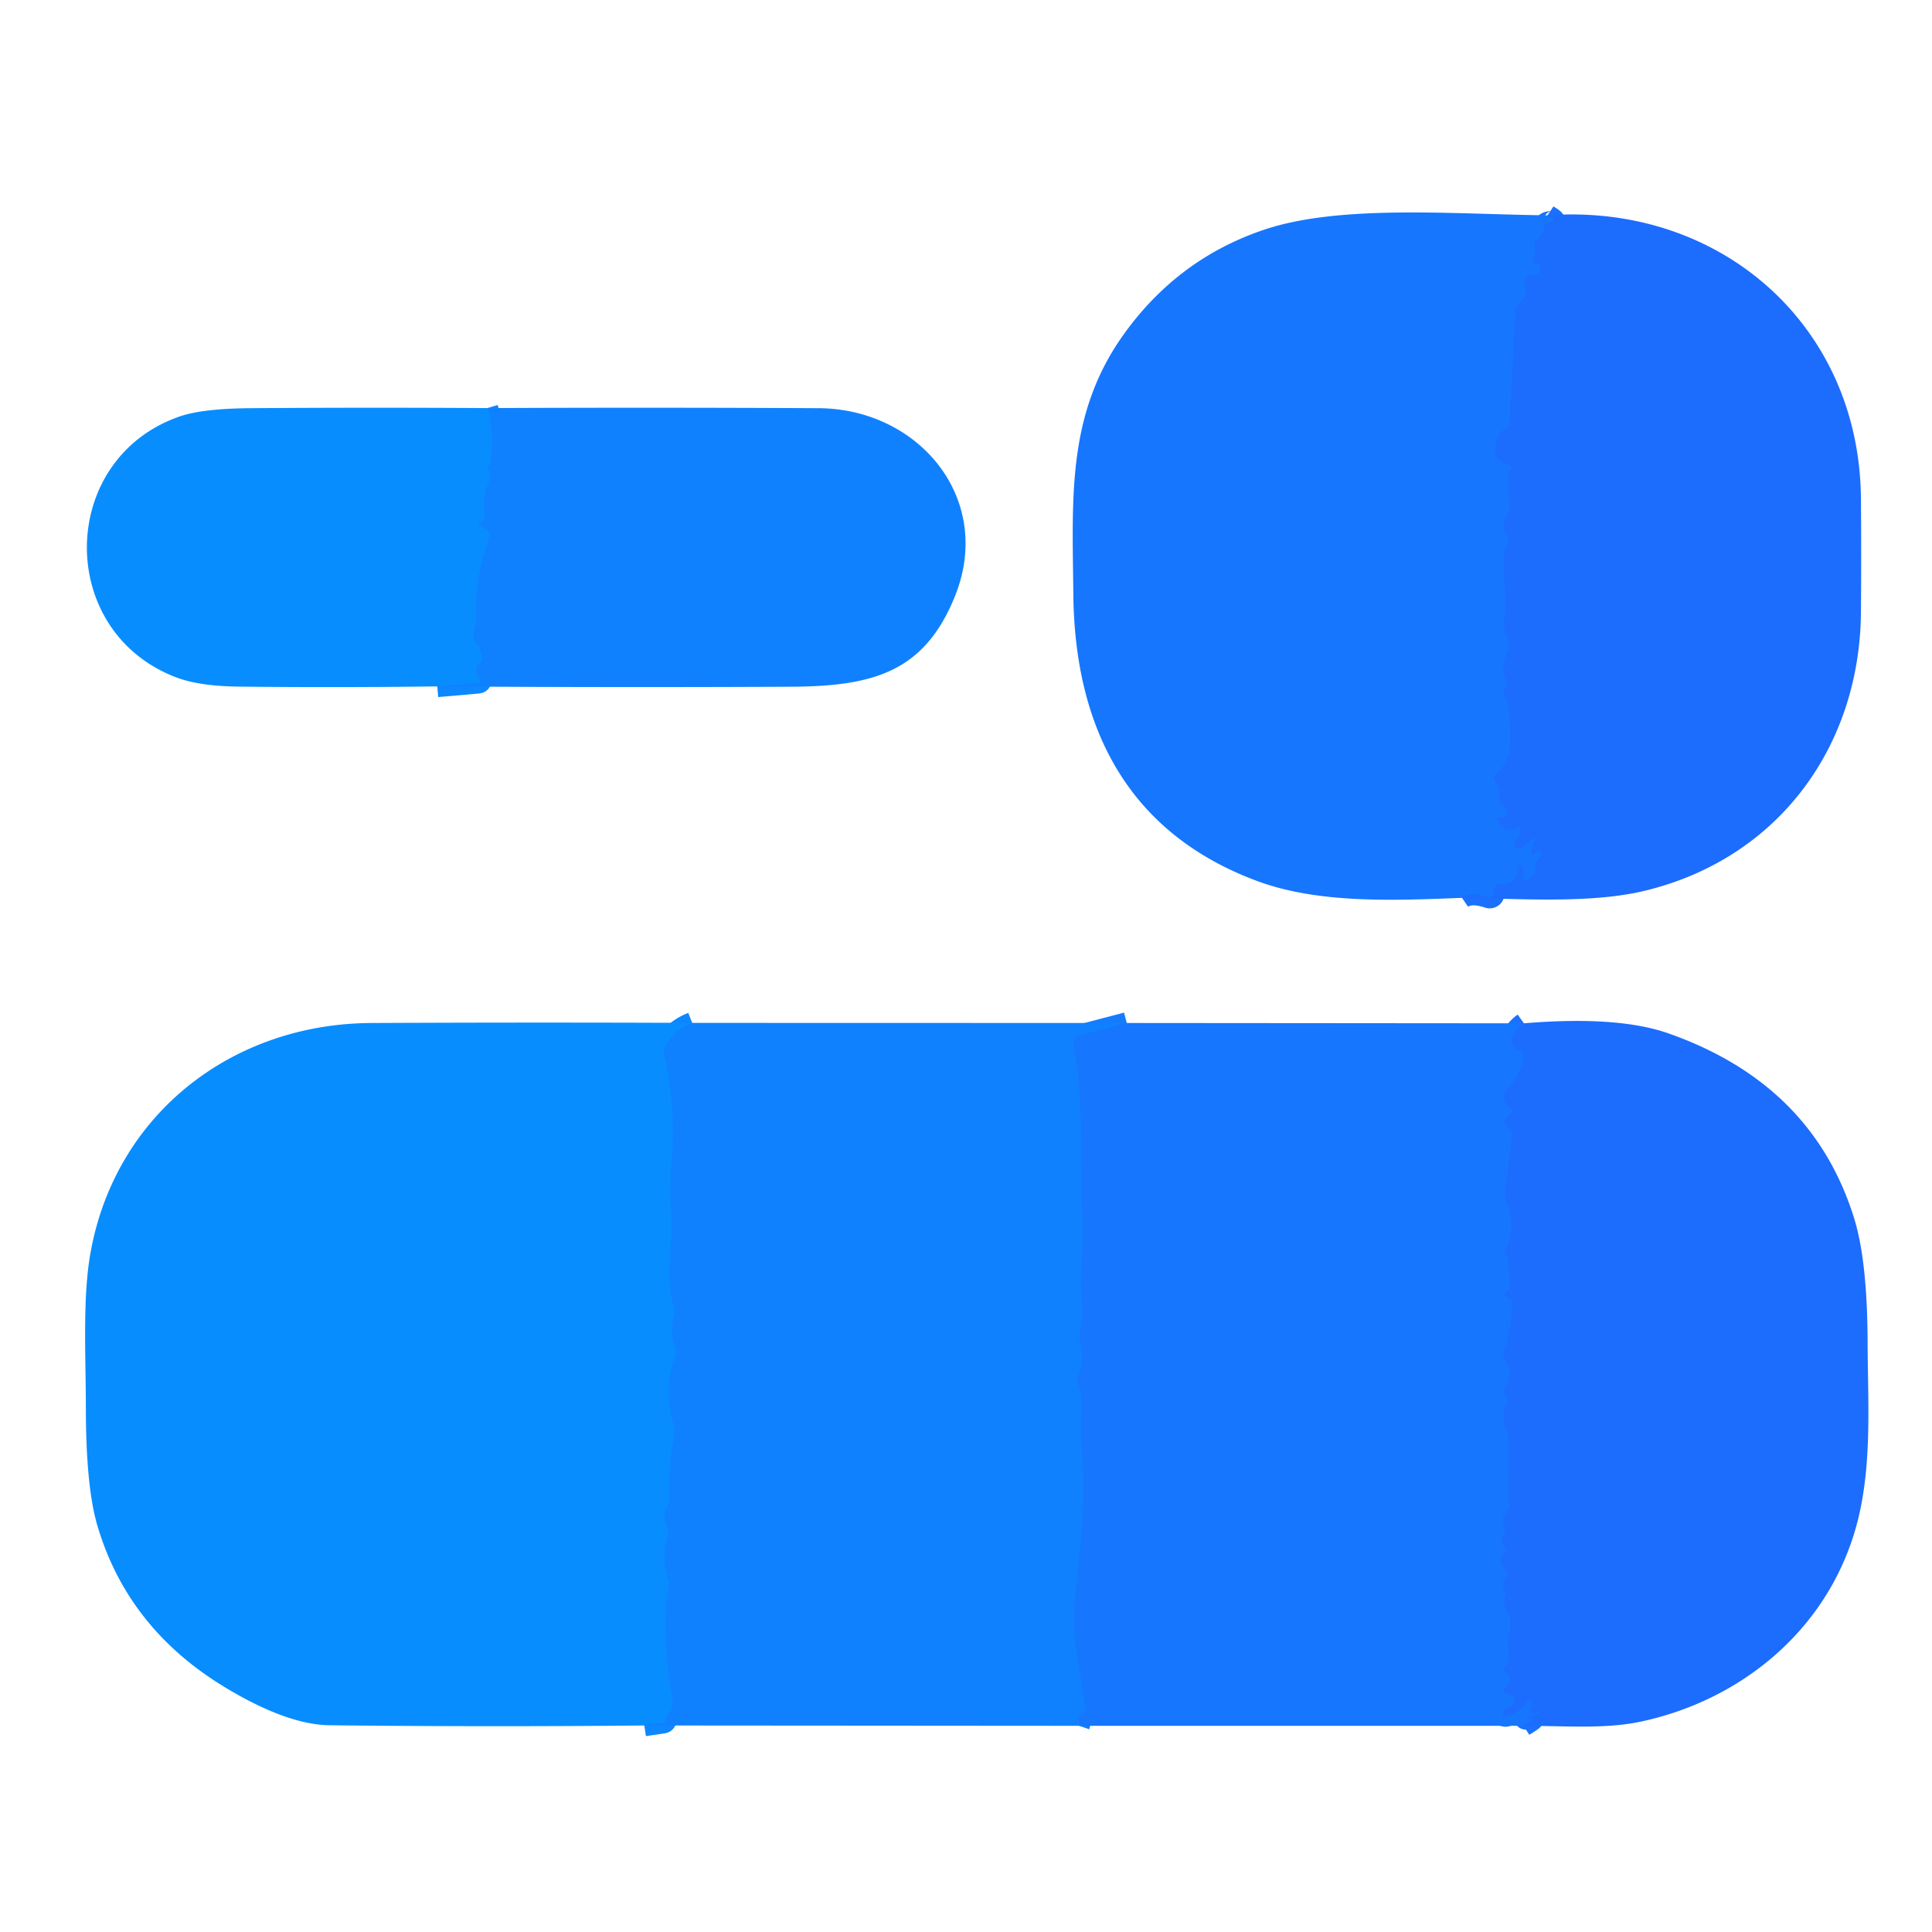
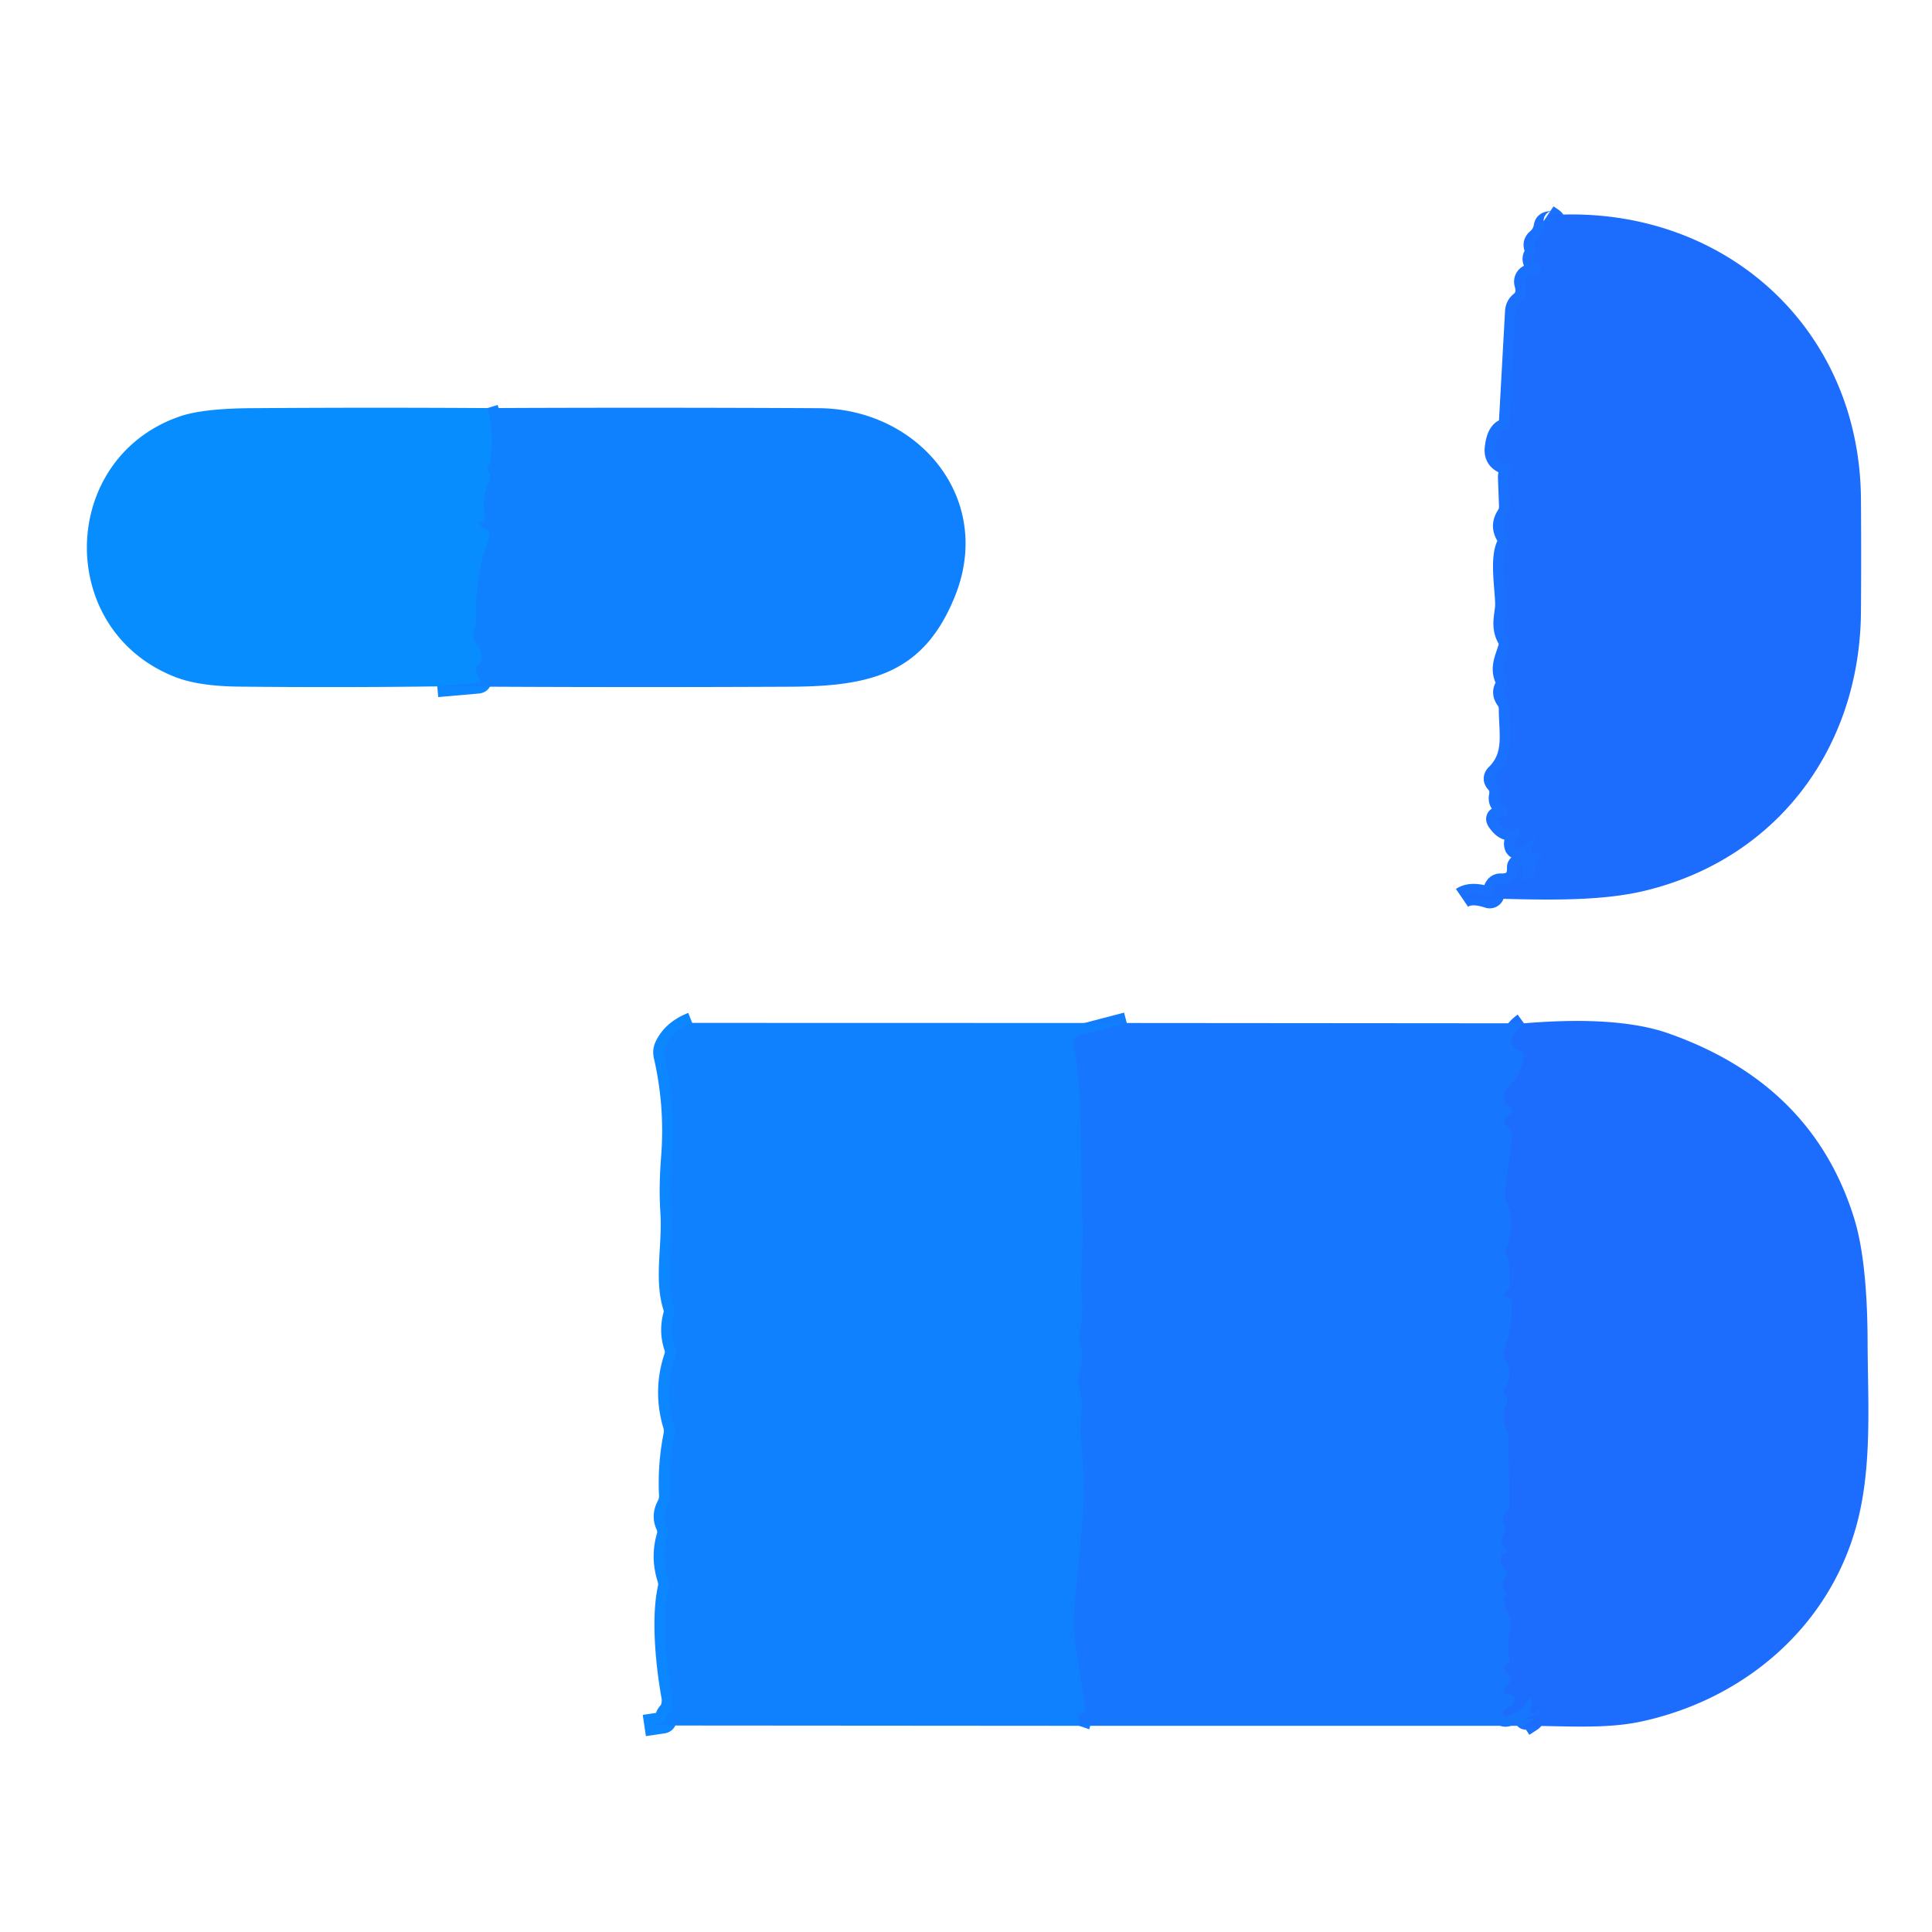
<svg xmlns="http://www.w3.org/2000/svg" version="1.1" viewBox="0.00 0.00 180.00 180.00">
  <g stroke-width="2.00" fill="none" stroke-linecap="butt">
    <path stroke="#1971fe" vector-effect="non-scaling-stroke" d="   M 144.18 20.06   L 144.60 20.34   Q 145.07 20.67 144.50 20.67   Q 144.33 20.67 144.19 20.72   Q 143.94 20.81 143.90 21.07   Q 143.78 21.83 143.21 22.31   Q 142.83 22.63 143.00 23.09   Q 143.14 23.46 142.93 23.83   Q 142.83 24.01 142.86 24.21   Q 142.91 24.55 143.14 24.52   Q 143.49 24.48 143.52 24.83   Q 143.60 25.78 142.84 25.61   A 0.65 0.64 87.5 0 0 142.09 26.43   Q 142.42 27.54 141.66 28.16   Q 141.25 28.49 141.22 29.02   L 140.64 39.51   Q 140.61 39.88 140.25 40.00   Q 139.50 40.22 139.33 41.73   Q 139.21 42.76 140.16 43.15   L 140.57 43.31   Q 140.85 43.42 140.77 43.72   Q 140.73 43.86 140.66 44.00   Q 140.55 44.24 140.56 44.51   L 140.66 47.14   Q 140.68 47.64 140.41 48.06   Q 139.79 49.00 140.40 49.93   Q 140.66 50.33 140.44 50.76   C 139.79 52.02 140.27 54.72 140.30 56.23   C 140.32 57.18 139.82 58.30 140.48 59.45   Q 140.72 59.87 140.58 60.35   C 140.28 61.37 139.76 62.26 140.33 63.36   Q 140.50 63.69 140.28 63.99   Q 139.90 64.54 140.37 65.18   Q 140.63 65.56 140.64 66.01   C 140.64 68.33 141.21 70.40 139.42 72.17   Q 139.06 72.53 139.40 72.90   Q 139.88 73.43 139.72 74.20   Q 139.62 74.70 140.03 75.00   Q 140.39 75.27 140.46 75.74   A 0.34 0.34 0.0 0 1 140.12 76.13   L 139.75 76.14   Q 139.30 76.15 139.55 76.51   Q 140.42 77.78 141.40 77.03   Q 141.48 76.97 141.53 77.05   Q 141.64 77.30 141.64 77.56   A 0.74 0.73 70.5 0 1 141.37 78.13   Q 141.04 78.41 141.15 78.81   A 0.39 0.38 -27.4 0 0 141.77 79.00   L 142.77 78.17   Q 143.15 77.85 142.99 78.32   L 142.67 79.26   A 0.23 0.18 73.9 0 0 143.00 79.50   Q 143.07 79.33 143.26 79.36   Q 143.90 79.45 143.46 79.93   Q 143.00 80.43 143.07 81.04   Q 143.12 81.40 142.81 81.60   L 142.39 81.86   Q 141.78 82.25 141.87 81.54   Q 141.92 81.12 141.83 80.74   A 0.22 0.22 0.0 0 0 141.40 80.80   Q 141.48 82.43 139.80 82.38   A 0.54 0.53 -70.3 0 0 139.35 82.60   Q 139.15 82.88 139.17 83.22   A 0.38 0.38 0.0 0 1 138.67 83.61   Q 137.06 83.07 136.21 83.65" />
    <path stroke="#0c87ff" vector-effect="non-scaling-stroke" d="   M 45.41 38.02   Q 46.12 40.36 45.63 43.25   Q 45.30 43.60 45.52 43.95   Q 45.79 44.39 45.57 44.86   Q 44.84 46.47 45.17 48.25   A 0.33 0.32 -86.3 0 1 44.75 48.62   Q 44.56 48.56 44.63 48.75   Q 44.73 49.07 45.06 49.17   Q 45.44 49.28 45.56 49.67   Q 45.64 49.91 45.50 50.31   Q 44.22 53.86 44.37 57.64   Q 44.39 58.12 44.22 58.57   Q 43.83 59.57 44.66 60.28   A 0.83 0.03 76.6 0 1 44.87 61.05   Q 45.00 61.55 44.70 61.78   Q 44.33 62.05 44.37 62.51   Q 44.40 62.91 44.66 63.24   Q 44.93 63.58 44.50 63.62   L 40.74 63.95" />
    <path stroke="#0c87ff" vector-effect="non-scaling-stroke" d="   M 64.49 95.30   Q 62.71 96.00 62.01 97.43   Q 61.78 97.89 61.90 98.38   Q 62.96 103.02 62.60 107.73   Q 62.37 110.63 62.52 112.85   C 62.74 116.02 61.92 119.10 62.78 121.79   A 1.25 1.23 -47.3 0 1 62.80 122.48   Q 62.37 124.02 62.86 125.48   A 1.44 1.44 0.0 0 1 62.86 126.44   Q 61.81 129.57 62.77 132.78   Q 62.91 133.24 62.81 133.72   Q 62.26 136.48 62.40 139.27   Q 62.43 139.81 62.17 140.30   Q 61.68 141.23 62.09 142.10   A 1.54 1.49 -50.2 0 1 62.17 143.14   Q 61.60 145.09 62.23 147.06   Q 62.38 147.53 62.27 148.01   C 61.58 151.21 62.26 156.08 62.61 158.00   Q 62.72 158.57 62.54 159.12   Q 62.50 159.25 62.61 159.31   Q 62.81 159.42 62.86 159.41   A 0.03 0.03 0.0 0 0 62.87 159.35   Q 62.47 159.24 62.15 159.73   Q 62.02 159.94 62.03 160.21   Q 62.03 160.46 61.79 160.50   L 60.03 160.76" />
    <path stroke="#137cff" vector-effect="non-scaling-stroke" d="   M 104.98 95.31   L 100.55 96.47   Q 99.93 96.64 100.04 97.27   C 101.03 102.79 100.59 108.01 100.85 113.55   C 100.98 116.18 100.60 118.67 100.81 121.31   Q 100.93 122.66 100.61 124.02   Q 100.49 124.54 100.63 125.05   Q 101.06 126.59 100.50 128.08   Q 100.32 128.55 100.48 129.02   Q 100.84 130.08 100.78 131.16   Q 100.67 133.29 100.69 133.56   Q 100.83 135.37 100.92 137.18   C 101.11 141.32 100.40 145.77 100.11 149.92   C 99.89 153.14 100.77 156.02 101.10 159.25   Q 101.12 159.42 100.97 159.50   L 100.69 159.66   Q 100.37 159.85 100.51 160.19   Q 100.64 160.50 100.54 160.79" />
    <path stroke="#1971fe" vector-effect="non-scaling-stroke" d="   M 141.98 95.34   Q 141.28 95.84 140.90 96.56   Q 140.71 96.90 140.89 97.26   Q 141.16 97.81 141.57 97.89   Q 142.05 97.98 141.97 98.46   Q 141.67 100.20 140.47 101.39   Q 140.13 101.73 140.13 102.22   Q 140.14 102.81 140.69 103.18   Q 141.07 103.45 140.74 103.77   L 140.26 104.26   Q 140.01 104.50 140.26 104.74   L 140.54 105.03   Q 140.94 105.43 140.87 105.99   L 140.25 111.01   Q 140.19 111.50 140.38 111.96   Q 141.26 114.17 140.28 116.56   A 0.26 0.25 -52.9 0 0 140.31 116.80   Q 140.41 116.96 140.48 117.14   Q 140.60 117.51 140.62 117.89   L 140.68 120.07   Q 140.68 120.14 140.61 120.16   Q 140.28 120.26 140.19 120.56   A 0.16 0.16 0.0 0 0 140.27 120.75   Q 140.43 120.83 140.58 120.91   Q 140.85 121.04 140.86 121.34   Q 140.93 123.69 140.14 125.86   A 0.97 0.96 36.9 0 0 140.28 126.79   Q 140.77 127.43 140.62 128.25   Q 140.48 129.02 140.38 129.12   Q 139.90 129.62 140.29 130.04   Q 140.61 130.37 140.40 130.78   Q 139.81 131.96 140.35 133.13   Q 140.57 133.62 140.57 134.15   L 140.63 140.25   A 0.92 0.92 0.0 0 1 140.36 140.90   Q 139.86 141.42 140.14 142.03   Q 140.36 142.52 140.09 142.98   Q 139.70 143.64 140.19 144.16   Q 140.29 144.26 140.35 144.40   Q 140.46 144.64 140.33 144.65   Q 139.98 144.67 139.90 145.01   Q 139.71 145.79 140.30 146.29   Q 140.66 146.59 140.34 146.93   Q 139.76 147.54 140.22 148.30   Q 140.38 148.55 140.22 148.81   Q 140.09 149.01 140.14 149.26   Q 140.32 150.04 140.37 150.10   Q 140.89 150.78 140.69 151.77   Q 140.38 153.24 140.66 154.73   Q 140.68 154.83 140.61 154.90   L 140.29 155.22   Q 140.02 155.49 140.30 155.75   Q 141.19 156.57 140.23 157.24   A 0.30 0.30 0.0 0 0 140.24 157.74   Q 140.43 157.86 140.63 157.88   Q 141.21 157.93 141.09 158.50   Q 141.00 158.92 140.43 159.13   Q 140.10 159.25 140.05 159.53   Q 139.99 159.97 140.41 159.85   Q 141.76 159.46 142.30 158.47   Q 142.57 157.97 142.70 158.52   Q 142.79 158.90 142.60 159.25   A 0.27 0.27 0.0 0 0 143.06 159.54   Q 143.34 159.16 143.38 159.55   A 0.08 0.07 -11.7 0 1 143.33 159.62   L 142.21 160.07   Q 142.01 160.15 142.22 160.15   Q 142.38 160.15 142.55 160.13   Q 143.02 160.10 142.62 160.35   L 141.94 160.79" />
  </g>
-   <path fill="#1676fe" d="   M 144.18 20.06   L 144.60 20.34   Q 145.07 20.67 144.50 20.67   Q 144.33 20.67 144.19 20.72   Q 143.94 20.81 143.90 21.07   Q 143.78 21.83 143.21 22.31   Q 142.83 22.63 143.00 23.09   Q 143.14 23.46 142.93 23.83   Q 142.83 24.01 142.86 24.21   Q 142.91 24.55 143.14 24.52   Q 143.49 24.48 143.52 24.83   Q 143.60 25.78 142.84 25.61   A 0.65 0.64 87.5 0 0 142.09 26.43   Q 142.42 27.54 141.66 28.16   Q 141.25 28.49 141.22 29.02   L 140.64 39.51   Q 140.61 39.88 140.25 40.00   Q 139.50 40.22 139.33 41.73   Q 139.21 42.76 140.16 43.15   L 140.57 43.31   Q 140.85 43.42 140.77 43.72   Q 140.73 43.86 140.66 44.00   Q 140.55 44.24 140.56 44.51   L 140.66 47.14   Q 140.68 47.64 140.41 48.06   Q 139.79 49.00 140.40 49.93   Q 140.66 50.33 140.44 50.76   C 139.79 52.02 140.27 54.72 140.30 56.23   C 140.32 57.18 139.82 58.30 140.48 59.45   Q 140.72 59.87 140.58 60.35   C 140.28 61.37 139.76 62.26 140.33 63.36   Q 140.50 63.69 140.28 63.99   Q 139.90 64.54 140.37 65.18   Q 140.63 65.56 140.64 66.01   C 140.64 68.33 141.21 70.40 139.42 72.17   Q 139.06 72.53 139.40 72.90   Q 139.88 73.43 139.72 74.20   Q 139.62 74.70 140.03 75.00   Q 140.39 75.27 140.46 75.74   A 0.34 0.34 0.0 0 1 140.12 76.13   L 139.75 76.14   Q 139.30 76.15 139.55 76.51   Q 140.42 77.78 141.40 77.03   Q 141.48 76.97 141.53 77.05   Q 141.64 77.30 141.64 77.56   A 0.74 0.73 70.5 0 1 141.37 78.13   Q 141.04 78.41 141.15 78.81   A 0.39 0.38 -27.4 0 0 141.77 79.00   L 142.77 78.17   Q 143.15 77.85 142.99 78.32   L 142.67 79.26   A 0.23 0.18 73.9 0 0 143.00 79.50   Q 143.07 79.33 143.26 79.36   Q 143.90 79.45 143.46 79.93   Q 143.00 80.43 143.07 81.04   Q 143.12 81.40 142.81 81.60   L 142.39 81.86   Q 141.78 82.25 141.87 81.54   Q 141.92 81.12 141.83 80.74   A 0.22 0.22 0.0 0 0 141.40 80.80   Q 141.48 82.43 139.80 82.38   A 0.54 0.53 -70.3 0 0 139.35 82.60   Q 139.15 82.88 139.17 83.22   A 0.38 0.38 0.0 0 1 138.67 83.61   Q 137.06 83.07 136.21 83.65   C 129.88 83.90 122.86 84.21 117.12 82.08   C 105.05 77.59 100.12 67.77 100.00 55.34   C 99.91 46.40 99.38 38.62 104.66 31.20   Q 109.72 24.11 117.78 21.40   C 124.90 19.00 135.77 19.98 144.18 20.06   Z" />
  <path fill="#1c6cfe" d="   M 144.18 20.06   C 160.26 18.90 173.28 30.30 173.38 46.51   Q 173.42 51.75 173.38 57.00   C 173.29 69.63 165.60 80.03 153.20 83.00   C 148.23 84.19 141.78 83.74 136.21 83.65   Q 137.06 83.07 138.67 83.61   A 0.38 0.38 0.0 0 0 139.17 83.22   Q 139.15 82.88 139.35 82.60   A 0.54 0.53 -70.3 0 1 139.80 82.38   Q 141.48 82.43 141.40 80.80   A 0.22 0.22 0.0 0 1 141.83 80.74   Q 141.92 81.12 141.87 81.54   Q 141.78 82.25 142.39 81.86   L 142.81 81.60   Q 143.12 81.40 143.07 81.04   Q 143.00 80.43 143.46 79.93   Q 143.90 79.45 143.26 79.36   Q 143.07 79.33 143.00 79.50   A 0.23 0.18 73.9 0 1 142.67 79.26   L 142.99 78.32   Q 143.15 77.85 142.77 78.17   L 141.77 79.00   A 0.39 0.38 -27.4 0 1 141.15 78.81   Q 141.04 78.41 141.37 78.13   A 0.74 0.73 70.5 0 0 141.64 77.56   Q 141.64 77.30 141.53 77.05   Q 141.48 76.97 141.40 77.03   Q 140.42 77.78 139.55 76.51   Q 139.30 76.15 139.75 76.14   L 140.12 76.13   A 0.34 0.34 0.0 0 0 140.46 75.74   Q 140.39 75.27 140.03 75.00   Q 139.62 74.70 139.72 74.20   Q 139.88 73.43 139.40 72.90   Q 139.06 72.53 139.42 72.17   C 141.21 70.40 140.64 68.33 140.64 66.01   Q 140.63 65.56 140.37 65.18   Q 139.90 64.54 140.28 63.99   Q 140.50 63.69 140.33 63.36   C 139.76 62.26 140.28 61.37 140.58 60.35   Q 140.72 59.87 140.48 59.45   C 139.82 58.30 140.32 57.18 140.30 56.23   C 140.27 54.72 139.79 52.02 140.44 50.76   Q 140.66 50.33 140.40 49.93   Q 139.79 49.00 140.41 48.06   Q 140.68 47.64 140.66 47.14   L 140.56 44.51   Q 140.55 44.24 140.66 44.00   Q 140.73 43.86 140.77 43.72   Q 140.85 43.42 140.57 43.31   L 140.16 43.15   Q 139.21 42.76 139.33 41.73   Q 139.50 40.22 140.25 40.00   Q 140.61 39.88 140.64 39.51   L 141.22 29.02   Q 141.25 28.49 141.66 28.16   Q 142.42 27.54 142.09 26.43   A 0.65 0.64 87.5 0 1 142.84 25.61   Q 143.60 25.78 143.52 24.83   Q 143.49 24.48 143.14 24.52   Q 142.91 24.55 142.86 24.21   Q 142.83 24.01 142.93 23.83   Q 143.14 23.46 143.00 23.09   Q 142.83 22.63 143.21 22.31   Q 143.78 21.83 143.90 21.07   Q 143.94 20.81 144.19 20.72   Q 144.33 20.67 144.50 20.67   Q 145.07 20.67 144.60 20.34   L 144.18 20.06   Z" />
  <path fill="#088dff" d="   M 45.41 38.02   Q 46.12 40.36 45.63 43.25   Q 45.30 43.60 45.52 43.95   Q 45.79 44.39 45.57 44.86   Q 44.84 46.47 45.17 48.25   A 0.33 0.32 -86.3 0 1 44.75 48.62   Q 44.56 48.56 44.63 48.75   Q 44.73 49.07 45.06 49.17   Q 45.44 49.28 45.56 49.67   Q 45.64 49.91 45.50 50.31   Q 44.22 53.86 44.37 57.64   Q 44.39 58.12 44.22 58.57   Q 43.83 59.57 44.66 60.28   A 0.83 0.03 76.6 0 1 44.87 61.05   Q 45.00 61.55 44.70 61.78   Q 44.33 62.05 44.37 62.51   Q 44.40 62.91 44.66 63.24   Q 44.93 63.58 44.50 63.62   L 40.74 63.95   Q 31.53 64.07 22.23 63.97   Q 18.56 63.93 16.39 63.10   C 5.13 58.78 5.42 42.72 16.74 38.80   Q 18.89 38.06 23.37 38.03   Q 34.27 37.95 45.41 38.02   Z" />
  <path fill="#0f81ff" d="   M 45.41 38.02   Q 60.71 37.95 76.27 38.03   C 85.58 38.08 92.64 46.44 88.97 55.55   C 86.11 62.64 81.32 63.94 73.70 63.98   Q 57.28 64.06 40.74 63.95   L 44.50 63.62   Q 44.93 63.58 44.66 63.24   Q 44.40 62.91 44.37 62.51   Q 44.33 62.05 44.70 61.78   Q 45.00 61.55 44.87 61.05   A 0.83 0.03 76.6 0 0 44.66 60.28   Q 43.83 59.57 44.22 58.57   Q 44.39 58.12 44.37 57.64   Q 44.22 53.86 45.50 50.31   Q 45.64 49.91 45.56 49.67   Q 45.44 49.28 45.06 49.17   Q 44.73 49.07 44.63 48.75   Q 44.56 48.56 44.75 48.62   A 0.33 0.32 -86.3 0 0 45.17 48.25   Q 44.84 46.47 45.57 44.86   Q 45.79 44.39 45.52 43.95   Q 45.30 43.60 45.63 43.25   Q 46.12 40.36 45.41 38.02   Z" />
-   <path fill="#088dff" d="   M 64.49 95.30   Q 62.71 96.00 62.01 97.43   Q 61.78 97.89 61.90 98.38   Q 62.96 103.02 62.60 107.73   Q 62.37 110.63 62.52 112.85   C 62.74 116.02 61.92 119.10 62.78 121.79   A 1.25 1.23 -47.3 0 1 62.80 122.48   Q 62.37 124.02 62.86 125.48   A 1.44 1.44 0.0 0 1 62.86 126.44   Q 61.81 129.57 62.77 132.78   Q 62.91 133.24 62.81 133.72   Q 62.26 136.48 62.40 139.27   Q 62.43 139.81 62.17 140.30   Q 61.68 141.23 62.09 142.10   A 1.54 1.49 -50.2 0 1 62.17 143.14   Q 61.60 145.09 62.23 147.06   Q 62.38 147.53 62.27 148.01   C 61.58 151.21 62.26 156.08 62.61 158.00   Q 62.72 158.57 62.54 159.12   Q 62.50 159.25 62.61 159.31   Q 62.81 159.42 62.86 159.41   A 0.03 0.03 0.0 0 0 62.87 159.35   Q 62.47 159.24 62.15 159.73   Q 62.02 159.94 62.03 160.21   Q 62.03 160.46 61.79 160.50   L 60.03 160.76   Q 45.40 160.90 30.75 160.74   Q 26.79 160.70 21.09 157.28   Q 11.92 151.79 9.07 142.13   Q 8.01 138.53 8.00 131.24   C 8.00 126.44 7.67 120.86 8.45 116.62   C 10.80 103.78 21.63 95.36 34.64 95.31   Q 49.54 95.24 64.49 95.30   Z" />
  <path fill="#0f81ff" d="   M 64.49 95.30   L 104.98 95.31   L 100.55 96.47   Q 99.93 96.64 100.04 97.27   C 101.03 102.79 100.59 108.01 100.85 113.55   C 100.98 116.18 100.60 118.67 100.81 121.31   Q 100.93 122.66 100.61 124.02   Q 100.49 124.54 100.63 125.05   Q 101.06 126.59 100.50 128.08   Q 100.32 128.55 100.48 129.02   Q 100.84 130.08 100.78 131.16   Q 100.67 133.29 100.69 133.56   Q 100.83 135.37 100.92 137.18   C 101.11 141.32 100.40 145.77 100.11 149.92   C 99.89 153.14 100.77 156.02 101.10 159.25   Q 101.12 159.42 100.97 159.50   L 100.69 159.66   Q 100.37 159.85 100.51 160.19   Q 100.64 160.50 100.54 160.79   L 60.03 160.76   L 61.79 160.50   Q 62.03 160.46 62.03 160.21   Q 62.02 159.94 62.15 159.73   Q 62.47 159.24 62.87 159.35   A 0.03 0.03 0.0 0 1 62.86 159.41   Q 62.81 159.42 62.61 159.31   Q 62.50 159.25 62.54 159.12   Q 62.72 158.57 62.61 158.00   C 62.26 156.08 61.58 151.21 62.27 148.01   Q 62.38 147.53 62.23 147.06   Q 61.60 145.09 62.17 143.14   A 1.54 1.49 -50.2 0 0 62.09 142.10   Q 61.68 141.23 62.17 140.30   Q 62.43 139.81 62.40 139.27   Q 62.26 136.48 62.81 133.72   Q 62.91 133.24 62.77 132.78   Q 61.81 129.57 62.86 126.44   A 1.44 1.44 0.0 0 0 62.86 125.48   Q 62.37 124.02 62.80 122.48   A 1.25 1.23 -47.3 0 0 62.78 121.79   C 61.92 119.10 62.74 116.02 62.52 112.85   Q 62.37 110.63 62.60 107.73   Q 62.96 103.02 61.90 98.38   Q 61.78 97.89 62.01 97.43   Q 62.71 96.00 64.49 95.30   Z" />
  <path fill="#1676fe" d="   M 104.98 95.31   L 141.98 95.34   Q 141.28 95.84 140.90 96.56   Q 140.71 96.90 140.89 97.26   Q 141.16 97.81 141.57 97.89   Q 142.05 97.98 141.97 98.46   Q 141.67 100.20 140.47 101.39   Q 140.13 101.73 140.13 102.22   Q 140.14 102.81 140.69 103.18   Q 141.07 103.45 140.74 103.77   L 140.26 104.26   Q 140.01 104.50 140.26 104.74   L 140.54 105.03   Q 140.94 105.43 140.87 105.99   L 140.25 111.01   Q 140.19 111.50 140.38 111.96   Q 141.26 114.17 140.28 116.56   A 0.26 0.25 -52.9 0 0 140.31 116.80   Q 140.41 116.96 140.48 117.14   Q 140.60 117.51 140.62 117.89   L 140.68 120.07   Q 140.68 120.14 140.61 120.16   Q 140.28 120.26 140.19 120.56   A 0.16 0.16 0.0 0 0 140.27 120.75   Q 140.43 120.83 140.58 120.91   Q 140.85 121.04 140.86 121.34   Q 140.93 123.69 140.14 125.86   A 0.97 0.96 36.9 0 0 140.28 126.79   Q 140.77 127.43 140.62 128.25   Q 140.48 129.02 140.38 129.12   Q 139.90 129.62 140.29 130.04   Q 140.61 130.37 140.40 130.78   Q 139.81 131.96 140.35 133.13   Q 140.57 133.62 140.57 134.15   L 140.63 140.25   A 0.92 0.92 0.0 0 1 140.36 140.90   Q 139.86 141.42 140.14 142.03   Q 140.36 142.52 140.09 142.98   Q 139.70 143.64 140.19 144.16   Q 140.29 144.26 140.35 144.40   Q 140.46 144.64 140.33 144.65   Q 139.98 144.67 139.90 145.01   Q 139.71 145.79 140.30 146.29   Q 140.66 146.59 140.34 146.93   Q 139.76 147.54 140.22 148.30   Q 140.38 148.55 140.22 148.81   Q 140.09 149.01 140.14 149.26   Q 140.32 150.04 140.37 150.10   Q 140.89 150.78 140.69 151.77   Q 140.38 153.24 140.66 154.73   Q 140.68 154.83 140.61 154.90   L 140.29 155.22   Q 140.02 155.49 140.30 155.75   Q 141.19 156.57 140.23 157.24   A 0.30 0.30 0.0 0 0 140.24 157.74   Q 140.43 157.86 140.63 157.88   Q 141.21 157.93 141.09 158.50   Q 141.00 158.92 140.43 159.13   Q 140.10 159.25 140.05 159.53   Q 139.99 159.97 140.41 159.85   Q 141.76 159.46 142.30 158.47   Q 142.57 157.97 142.70 158.52   Q 142.79 158.90 142.60 159.25   A 0.27 0.27 0.0 0 0 143.06 159.54   Q 143.34 159.16 143.38 159.55   A 0.08 0.07 -11.7 0 1 143.33 159.62   L 142.21 160.07   Q 142.01 160.15 142.22 160.15   Q 142.38 160.15 142.55 160.13   Q 143.02 160.10 142.62 160.35   L 141.94 160.79   L 100.54 160.79   Q 100.64 160.50 100.51 160.19   Q 100.37 159.85 100.69 159.66   L 100.97 159.50   Q 101.12 159.42 101.10 159.25   C 100.77 156.02 99.89 153.14 100.11 149.92   C 100.40 145.77 101.11 141.32 100.92 137.18   Q 100.83 135.37 100.69 133.56   Q 100.67 133.29 100.78 131.16   Q 100.84 130.08 100.48 129.02   Q 100.32 128.55 100.50 128.08   Q 101.06 126.59 100.63 125.05   Q 100.49 124.54 100.61 124.02   Q 100.93 122.66 100.81 121.31   C 100.60 118.67 100.98 116.18 100.85 113.55   C 100.59 108.01 101.03 102.79 100.04 97.27   Q 99.93 96.64 100.55 96.47   L 104.98 95.31   Z" />
  <path fill="#1c6cfe" d="   M 141.98 95.34   Q 150.74 94.61 155.48 96.29   Q 168.89 101.02 172.76 113.55   Q 173.98 117.53 174.00 125.09   C 174.02 130.38 174.40 135.91 173.22 141.10   C 170.91 151.23 162.70 158.32 152.82 160.41   C 149.46 161.12 145.58 160.78 141.94 160.79   L 142.62 160.35   Q 143.02 160.10 142.55 160.13   Q 142.38 160.15 142.22 160.15   Q 142.01 160.15 142.21 160.07   L 143.33 159.62   A 0.08 0.07 -11.7 0 0 143.38 159.55   Q 143.34 159.16 143.06 159.54   A 0.27 0.27 0.0 0 1 142.60 159.25   Q 142.79 158.90 142.70 158.52   Q 142.57 157.97 142.30 158.47   Q 141.76 159.46 140.41 159.85   Q 139.99 159.97 140.05 159.53   Q 140.10 159.25 140.43 159.13   Q 141.00 158.92 141.09 158.50   Q 141.21 157.93 140.63 157.88   Q 140.43 157.86 140.24 157.74   A 0.30 0.30 0.0 0 1 140.23 157.24   Q 141.19 156.57 140.30 155.75   Q 140.02 155.49 140.29 155.22   L 140.61 154.90   Q 140.68 154.83 140.66 154.73   Q 140.38 153.24 140.69 151.77   Q 140.89 150.78 140.37 150.10   Q 140.32 150.04 140.14 149.26   Q 140.09 149.01 140.22 148.81   Q 140.38 148.55 140.22 148.30   Q 139.76 147.54 140.34 146.93   Q 140.66 146.59 140.30 146.29   Q 139.71 145.79 139.90 145.01   Q 139.98 144.67 140.33 144.65   Q 140.46 144.64 140.35 144.40   Q 140.29 144.26 140.19 144.16   Q 139.70 143.64 140.09 142.98   Q 140.36 142.52 140.14 142.03   Q 139.86 141.42 140.36 140.90   A 0.92 0.92 0.0 0 0 140.63 140.25   L 140.57 134.15   Q 140.57 133.62 140.35 133.13   Q 139.81 131.96 140.40 130.78   Q 140.61 130.37 140.29 130.04   Q 139.90 129.62 140.38 129.12   Q 140.48 129.02 140.62 128.25   Q 140.77 127.43 140.28 126.79   A 0.97 0.96 36.9 0 1 140.14 125.86   Q 140.93 123.69 140.86 121.34   Q 140.85 121.04 140.58 120.91   Q 140.43 120.83 140.27 120.75   A 0.16 0.16 0.0 0 1 140.19 120.56   Q 140.28 120.26 140.61 120.16   Q 140.68 120.14 140.68 120.07   L 140.62 117.89   Q 140.60 117.51 140.48 117.14   Q 140.41 116.96 140.31 116.80   A 0.26 0.25 -52.9 0 1 140.28 116.56   Q 141.26 114.17 140.38 111.96   Q 140.19 111.50 140.25 111.01   L 140.87 105.99   Q 140.94 105.43 140.54 105.03   L 140.26 104.74   Q 140.01 104.50 140.26 104.26   L 140.74 103.77   Q 141.07 103.45 140.69 103.18   Q 140.14 102.81 140.13 102.22   Q 140.13 101.73 140.47 101.39   Q 141.67 100.20 141.97 98.46   Q 142.05 97.98 141.57 97.89   Q 141.16 97.81 140.89 97.26   Q 140.71 96.90 140.90 96.56   Q 141.28 95.84 141.98 95.34   Z" />
</svg>